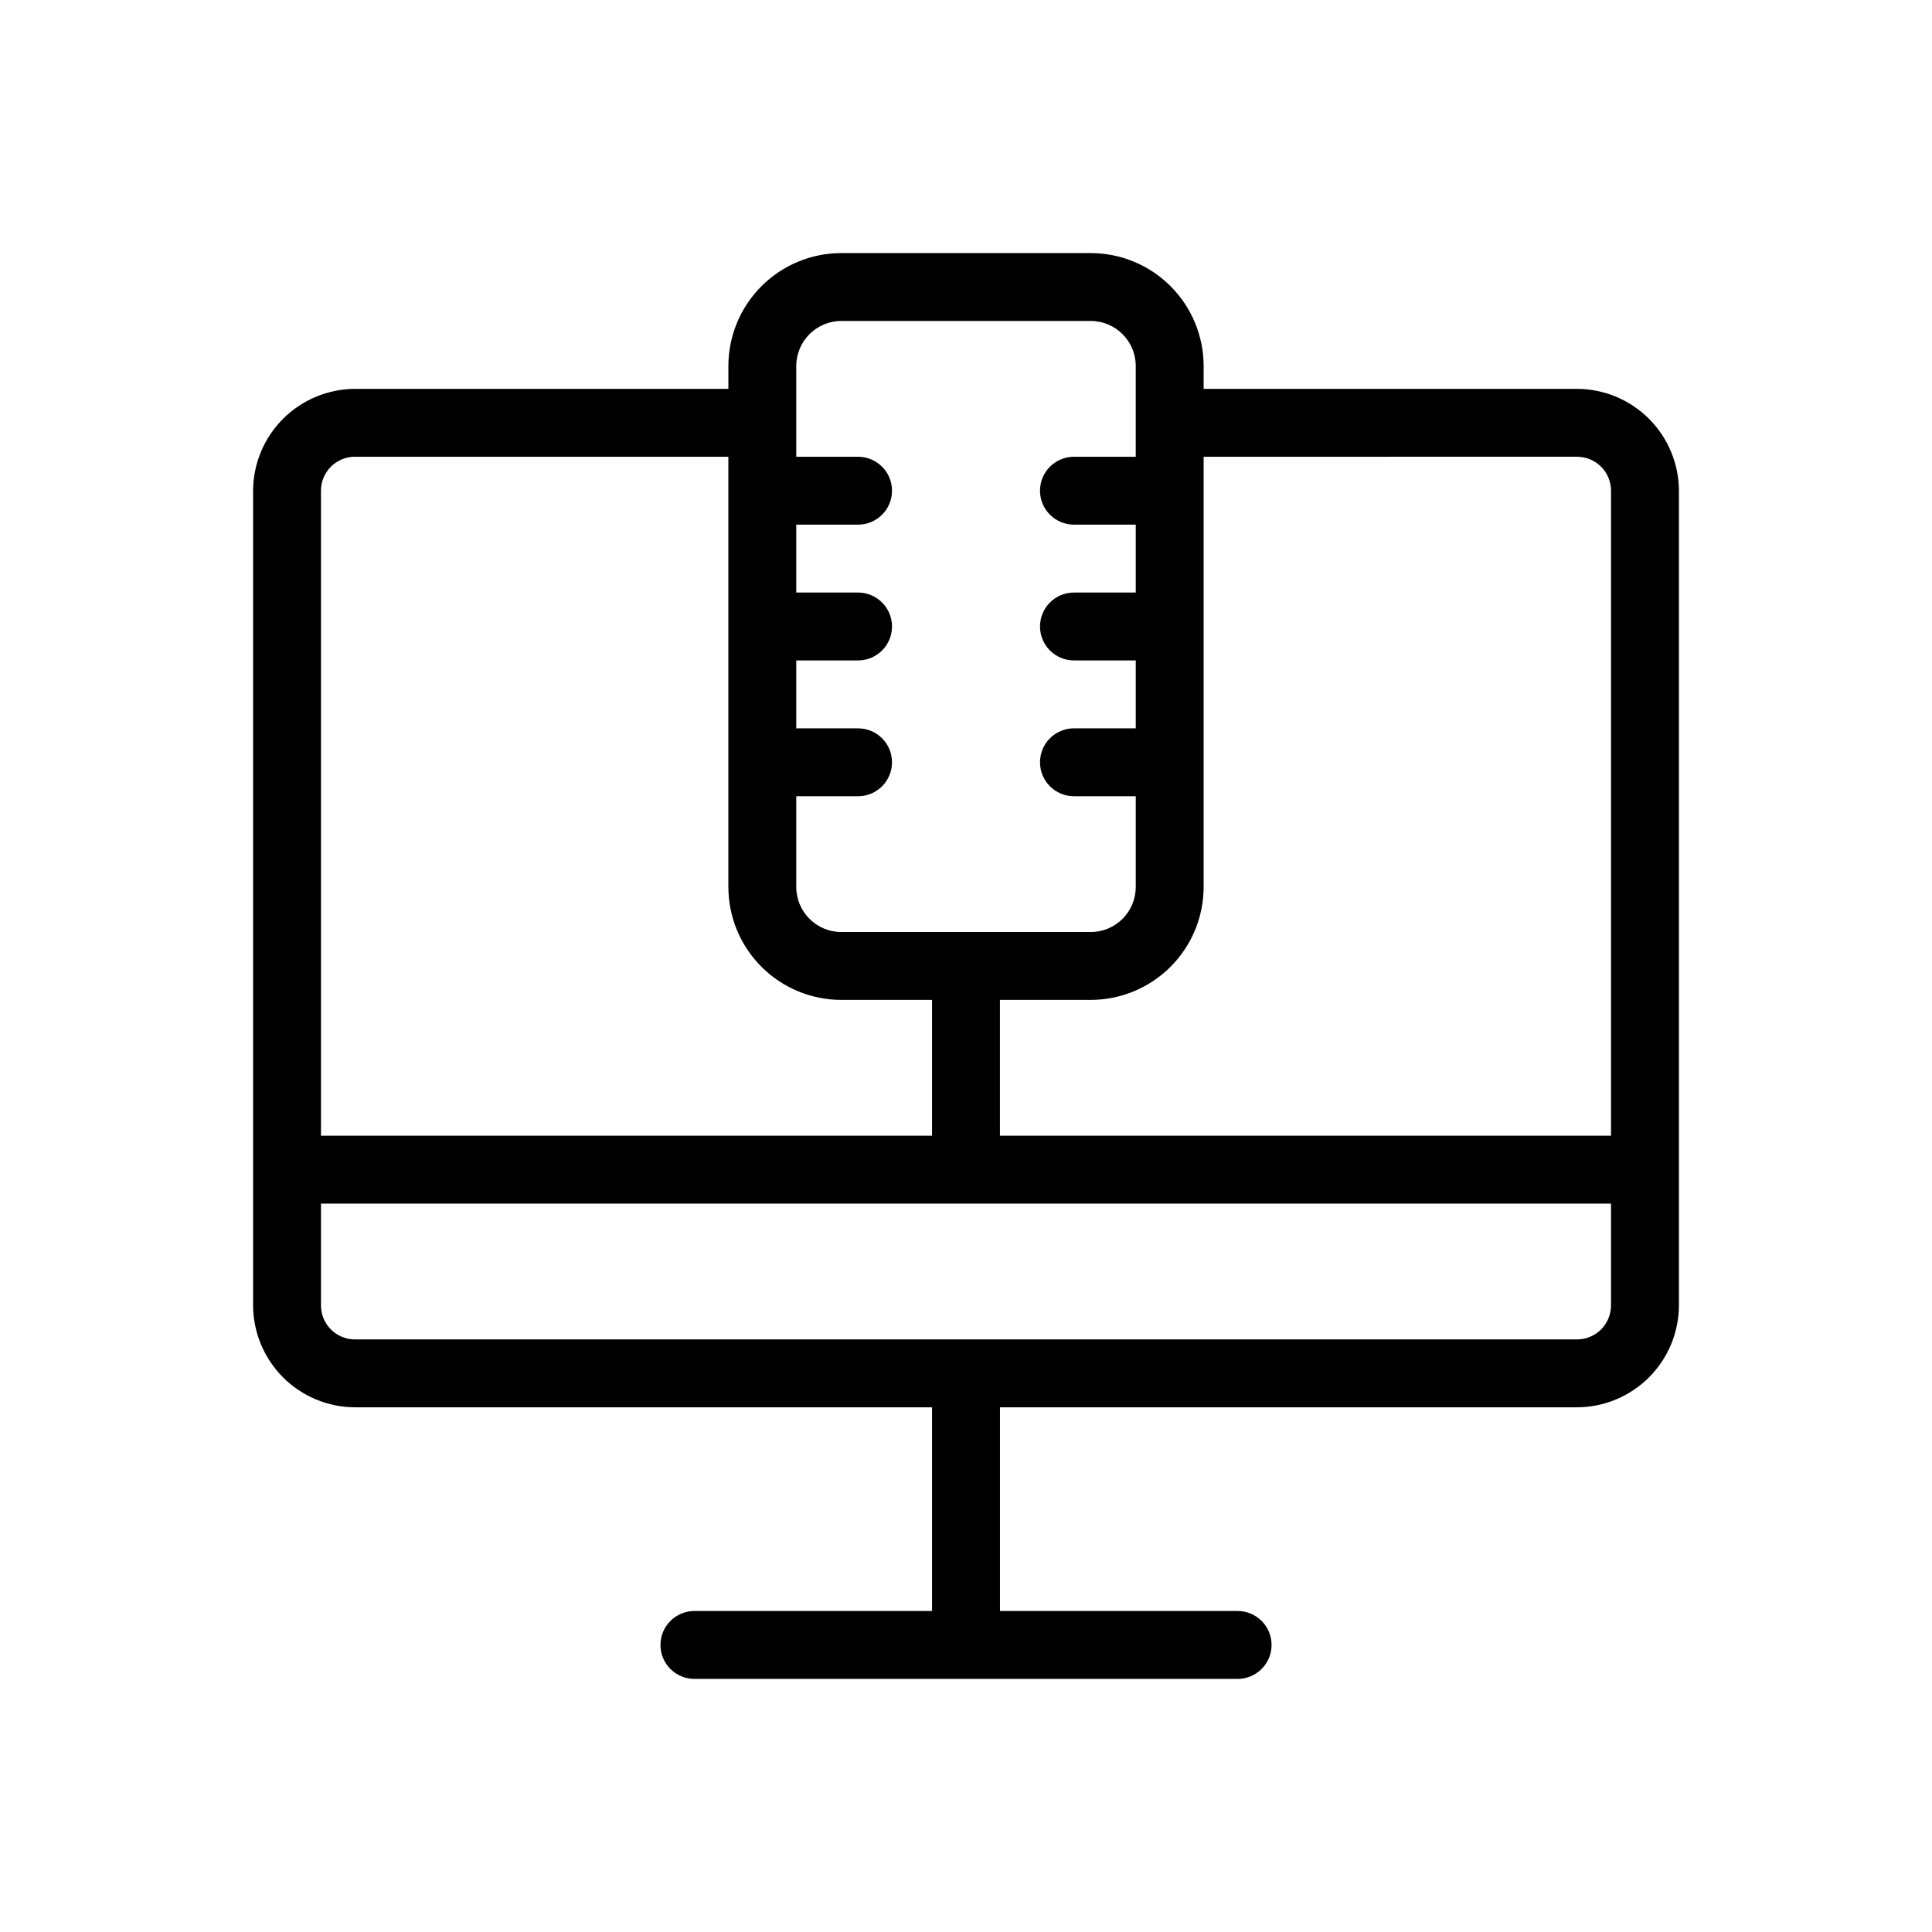
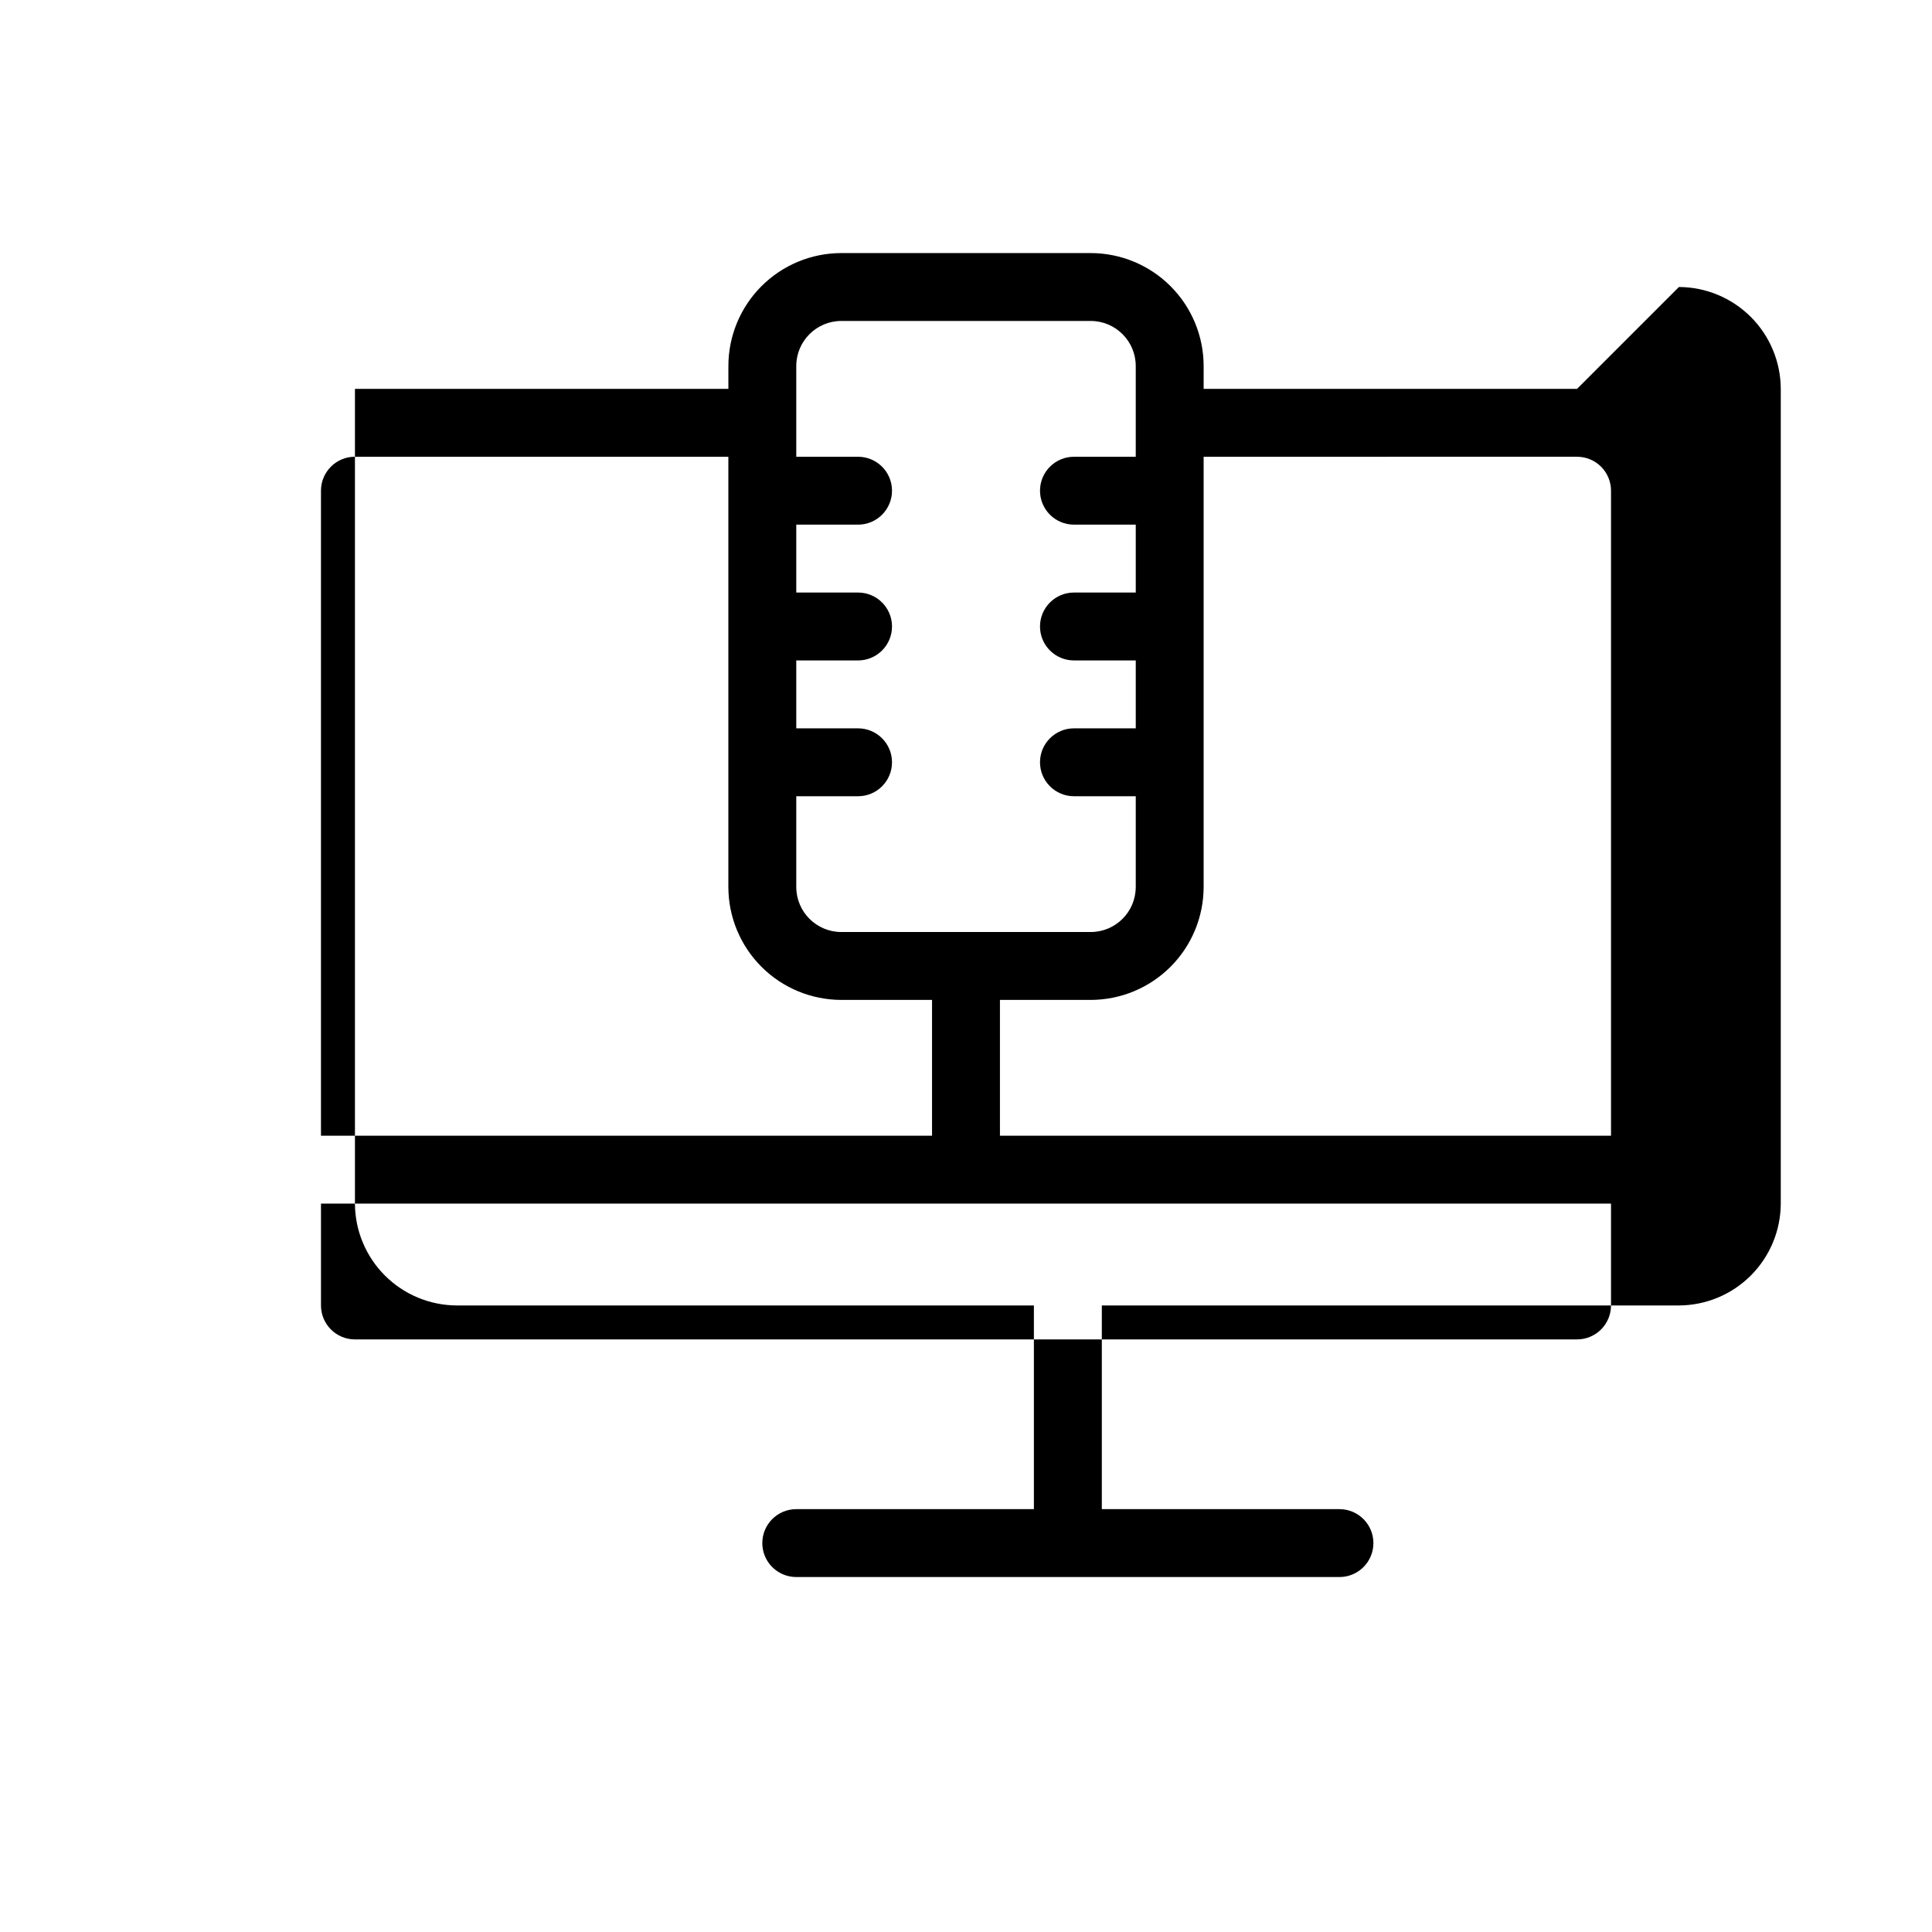
<svg xmlns="http://www.w3.org/2000/svg" fill="#000000" width="800px" height="800px" version="1.1" viewBox="144 144 512 512">
-   <path d="m561.94 247.05h-98.961v-6.062c-0.012-7.934-3.168-15.539-8.777-21.148s-13.215-8.766-21.148-8.773h-66.105c-7.934 0.008-15.539 3.164-21.148 8.773s-8.766 13.215-8.773 21.148v6.062h-98.965c-7.148 0.031-13.996 2.883-19.051 7.938-5.059 5.055-7.91 11.906-7.938 19.055v215.92c0.027 7.148 2.879 13.996 7.938 19.055 5.055 5.055 11.902 7.906 19.051 7.934h152.94v53.98h-62.973c-4.969 0-9 4.027-9 8.996s4.031 8.996 9 8.996h143.95c4.969 0 8.996-4.027 8.996-8.996s-4.027-8.996-8.996-8.996h-62.977v-53.98h152.94c7.148-0.027 13.996-2.879 19.055-7.934 5.055-5.059 7.906-11.906 7.934-19.055v-215.92c-0.027-7.148-2.879-14-7.934-19.055-5.059-5.055-11.906-7.906-19.055-7.938zm0 17.992v0.004c2.387 0 4.676 0.945 6.363 2.633 1.684 1.688 2.633 3.977 2.633 6.363v170.93h-161.94v-35.988h24.059l-0.004 0.004c7.934-0.012 15.539-3.168 21.148-8.777s8.766-13.215 8.777-21.145v-114.02zm-206.92-24.055c0.012-6.582 5.344-11.918 11.93-11.93h66.105c6.586 0.012 11.922 5.348 11.93 11.93v24.059h-16.375 0.004c-4.969 0-9 4.027-9 8.996s4.031 8.996 9 8.996h16.375v17.992h-16.375c-4.969 0-9 4.027-9 8.996s4.031 8.996 9 8.996h16.375v17.992h-16.375v0.004c-4.969 0-9 4.027-9 8.996s4.031 8.996 9 8.996h16.375v24.059h-0.004c-0.008 6.582-5.344 11.918-11.93 11.926h-66.105c-6.586-0.008-11.918-5.344-11.93-11.926v-24.059h16.375c4.969 0 8.996-4.027 8.996-8.996s-4.027-8.996-8.996-8.996h-16.375v-17.992h16.375v-0.004c4.969 0 8.996-4.027 8.996-8.996s-4.027-8.996-8.996-8.996h-16.375v-17.992h16.375c4.969 0 8.996-4.027 8.996-8.996s-4.027-8.996-8.996-8.996h-16.375zm-116.96 24.059h98.961v114.02h0.004c0.008 7.93 3.164 15.535 8.773 21.145s13.215 8.766 21.148 8.777h24.055v35.988h-161.94v-170.94c0-4.969 4.027-8.996 8.996-8.996zm323.88 233.91h-323.88c-4.969 0-8.996-4.027-8.996-8.996v-26.988h341.87v26.988c0 2.387-0.949 4.676-2.633 6.359-1.688 1.688-3.977 2.637-6.363 2.637z" />
+   <path d="m561.94 247.05h-98.961v-6.062c-0.012-7.934-3.168-15.539-8.777-21.148s-13.215-8.766-21.148-8.773h-66.105c-7.934 0.008-15.539 3.164-21.148 8.773s-8.766 13.215-8.773 21.148v6.062h-98.965v215.92c0.027 7.148 2.879 13.996 7.938 19.055 5.055 5.055 11.902 7.906 19.051 7.934h152.94v53.98h-62.973c-4.969 0-9 4.027-9 8.996s4.031 8.996 9 8.996h143.95c4.969 0 8.996-4.027 8.996-8.996s-4.027-8.996-8.996-8.996h-62.977v-53.98h152.94c7.148-0.027 13.996-2.879 19.055-7.934 5.055-5.059 7.906-11.906 7.934-19.055v-215.92c-0.027-7.148-2.879-14-7.934-19.055-5.059-5.055-11.906-7.906-19.055-7.938zm0 17.992v0.004c2.387 0 4.676 0.945 6.363 2.633 1.684 1.688 2.633 3.977 2.633 6.363v170.93h-161.94v-35.988h24.059l-0.004 0.004c7.934-0.012 15.539-3.168 21.148-8.777s8.766-13.215 8.777-21.145v-114.02zm-206.92-24.055c0.012-6.582 5.344-11.918 11.93-11.93h66.105c6.586 0.012 11.922 5.348 11.93 11.93v24.059h-16.375 0.004c-4.969 0-9 4.027-9 8.996s4.031 8.996 9 8.996h16.375v17.992h-16.375c-4.969 0-9 4.027-9 8.996s4.031 8.996 9 8.996h16.375v17.992h-16.375v0.004c-4.969 0-9 4.027-9 8.996s4.031 8.996 9 8.996h16.375v24.059h-0.004c-0.008 6.582-5.344 11.918-11.93 11.926h-66.105c-6.586-0.008-11.918-5.344-11.93-11.926v-24.059h16.375c4.969 0 8.996-4.027 8.996-8.996s-4.027-8.996-8.996-8.996h-16.375v-17.992h16.375v-0.004c4.969 0 8.996-4.027 8.996-8.996s-4.027-8.996-8.996-8.996h-16.375v-17.992h16.375c4.969 0 8.996-4.027 8.996-8.996s-4.027-8.996-8.996-8.996h-16.375zm-116.96 24.059h98.961v114.02h0.004c0.008 7.93 3.164 15.535 8.773 21.145s13.215 8.766 21.148 8.777h24.055v35.988h-161.94v-170.94c0-4.969 4.027-8.996 8.996-8.996zm323.88 233.91h-323.88c-4.969 0-8.996-4.027-8.996-8.996v-26.988h341.87v26.988c0 2.387-0.949 4.676-2.633 6.359-1.688 1.688-3.977 2.637-6.363 2.637z" />
</svg>